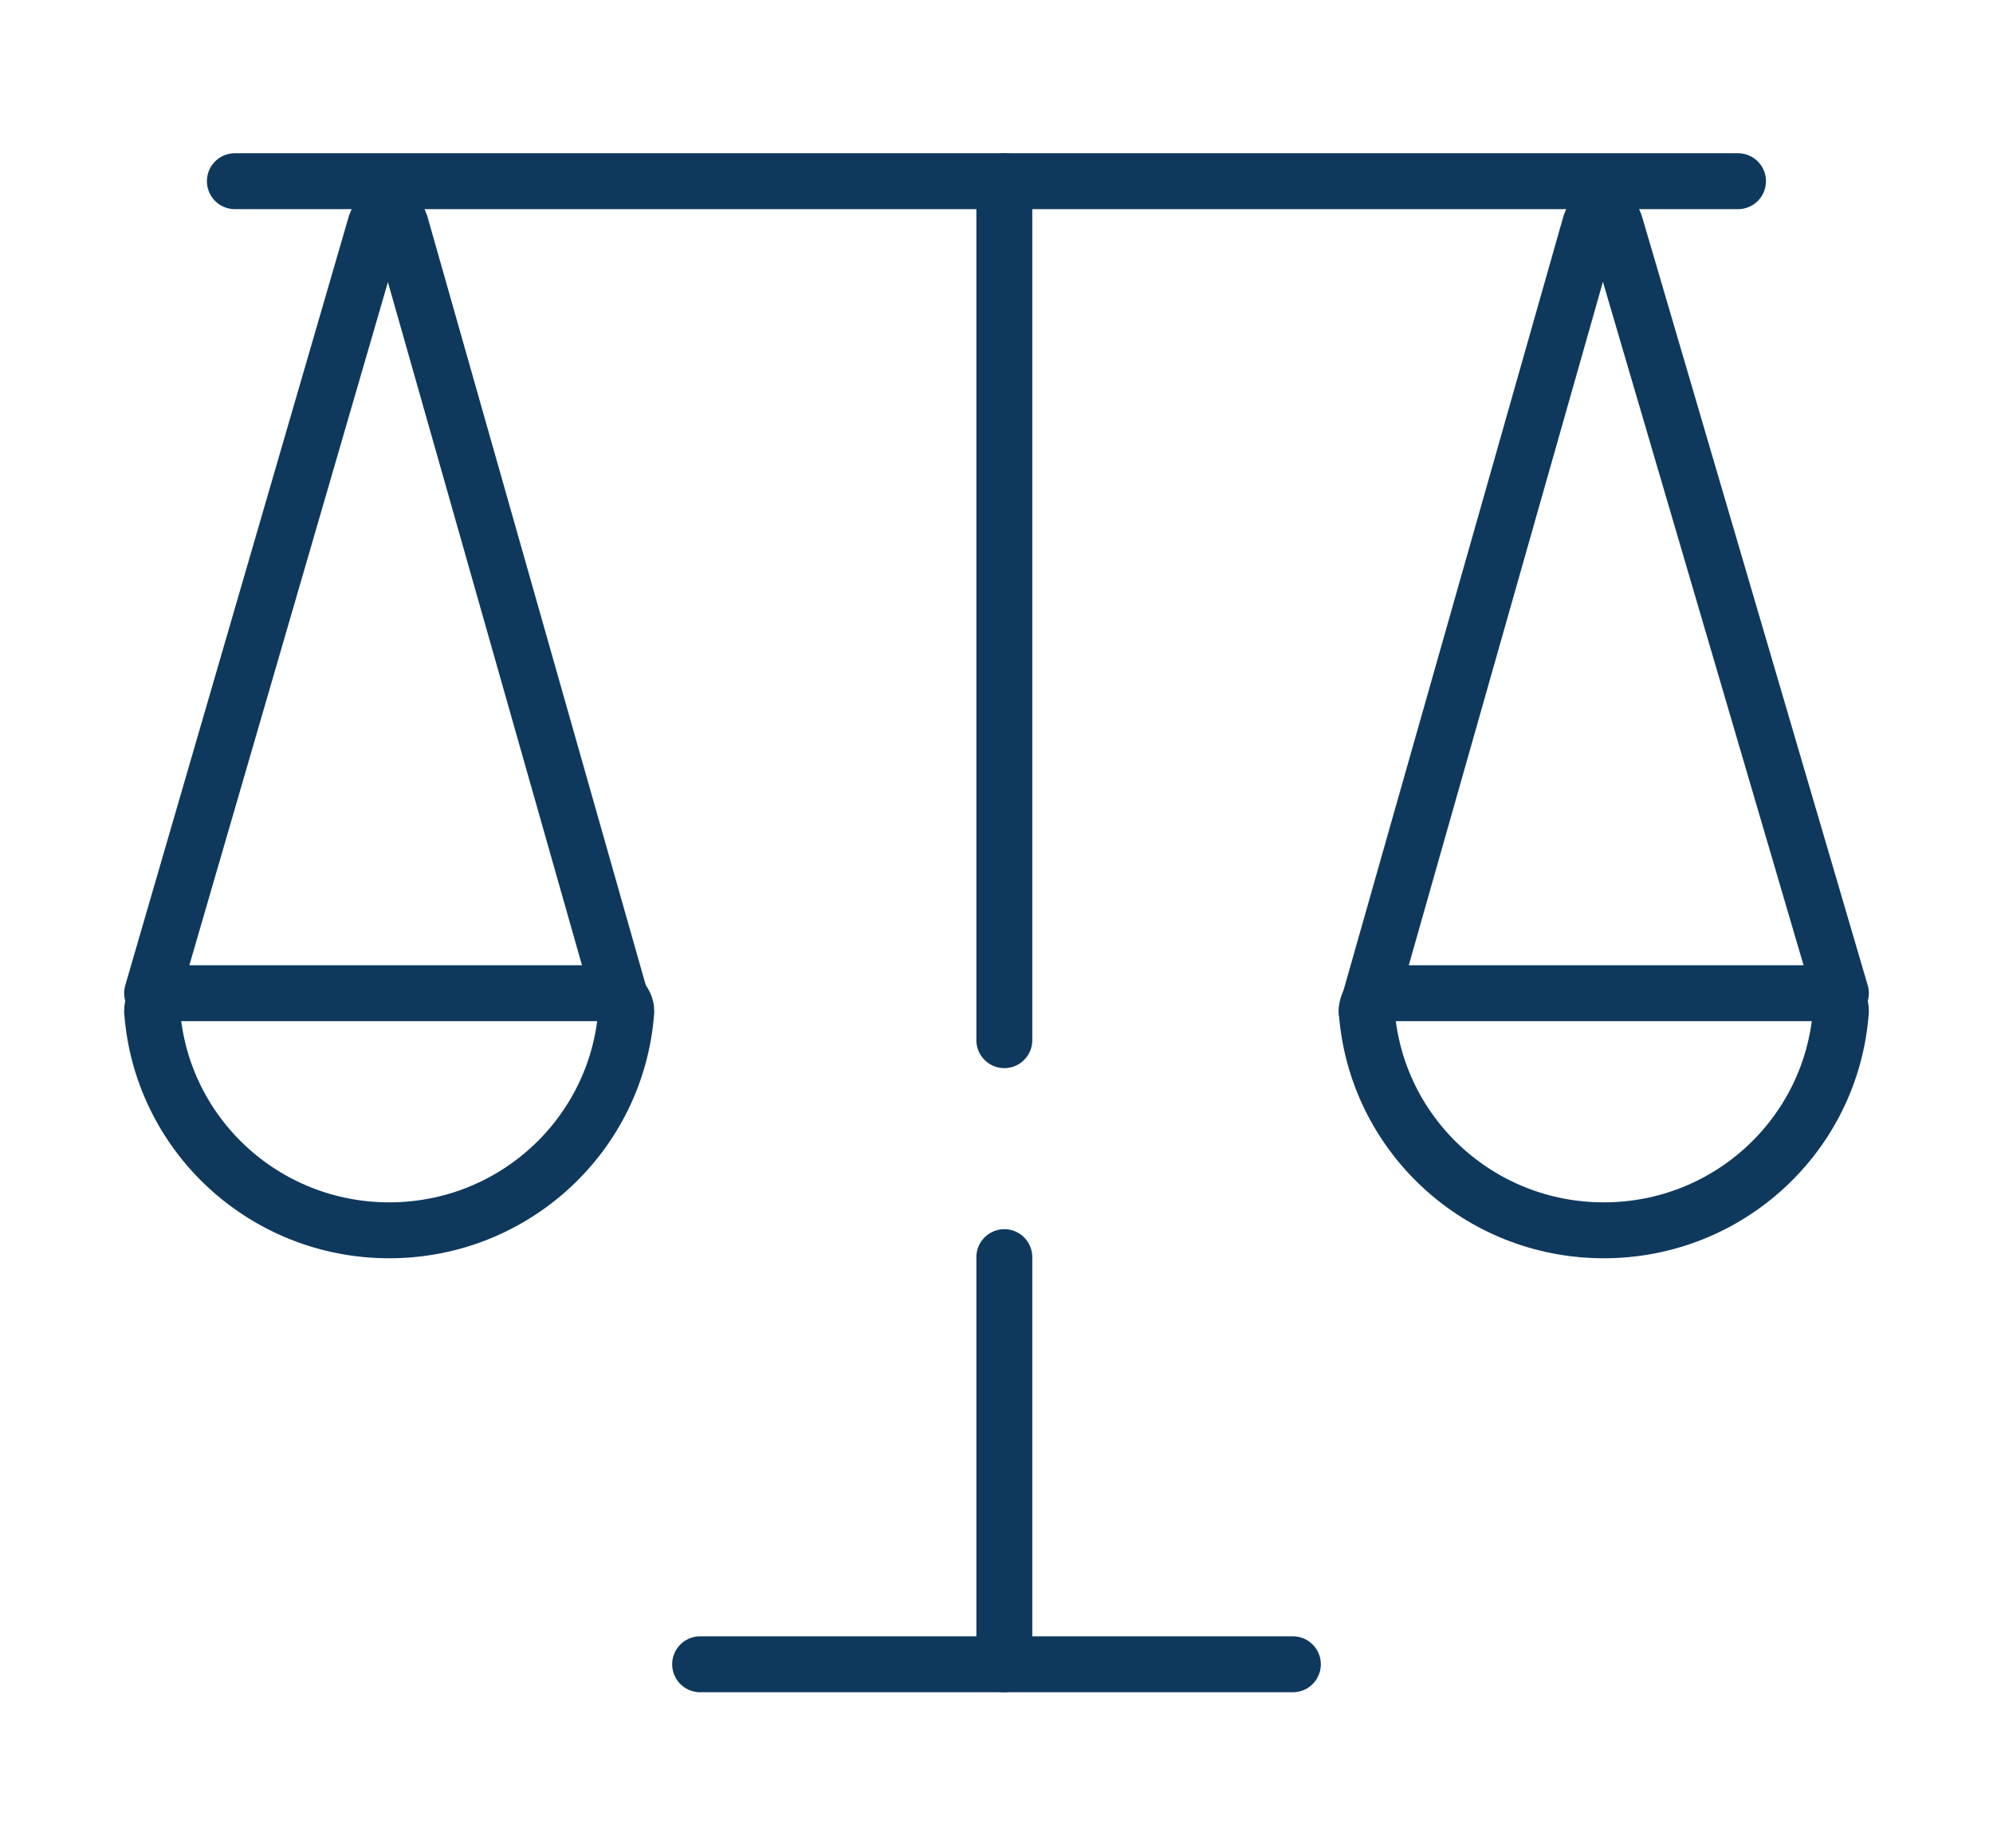
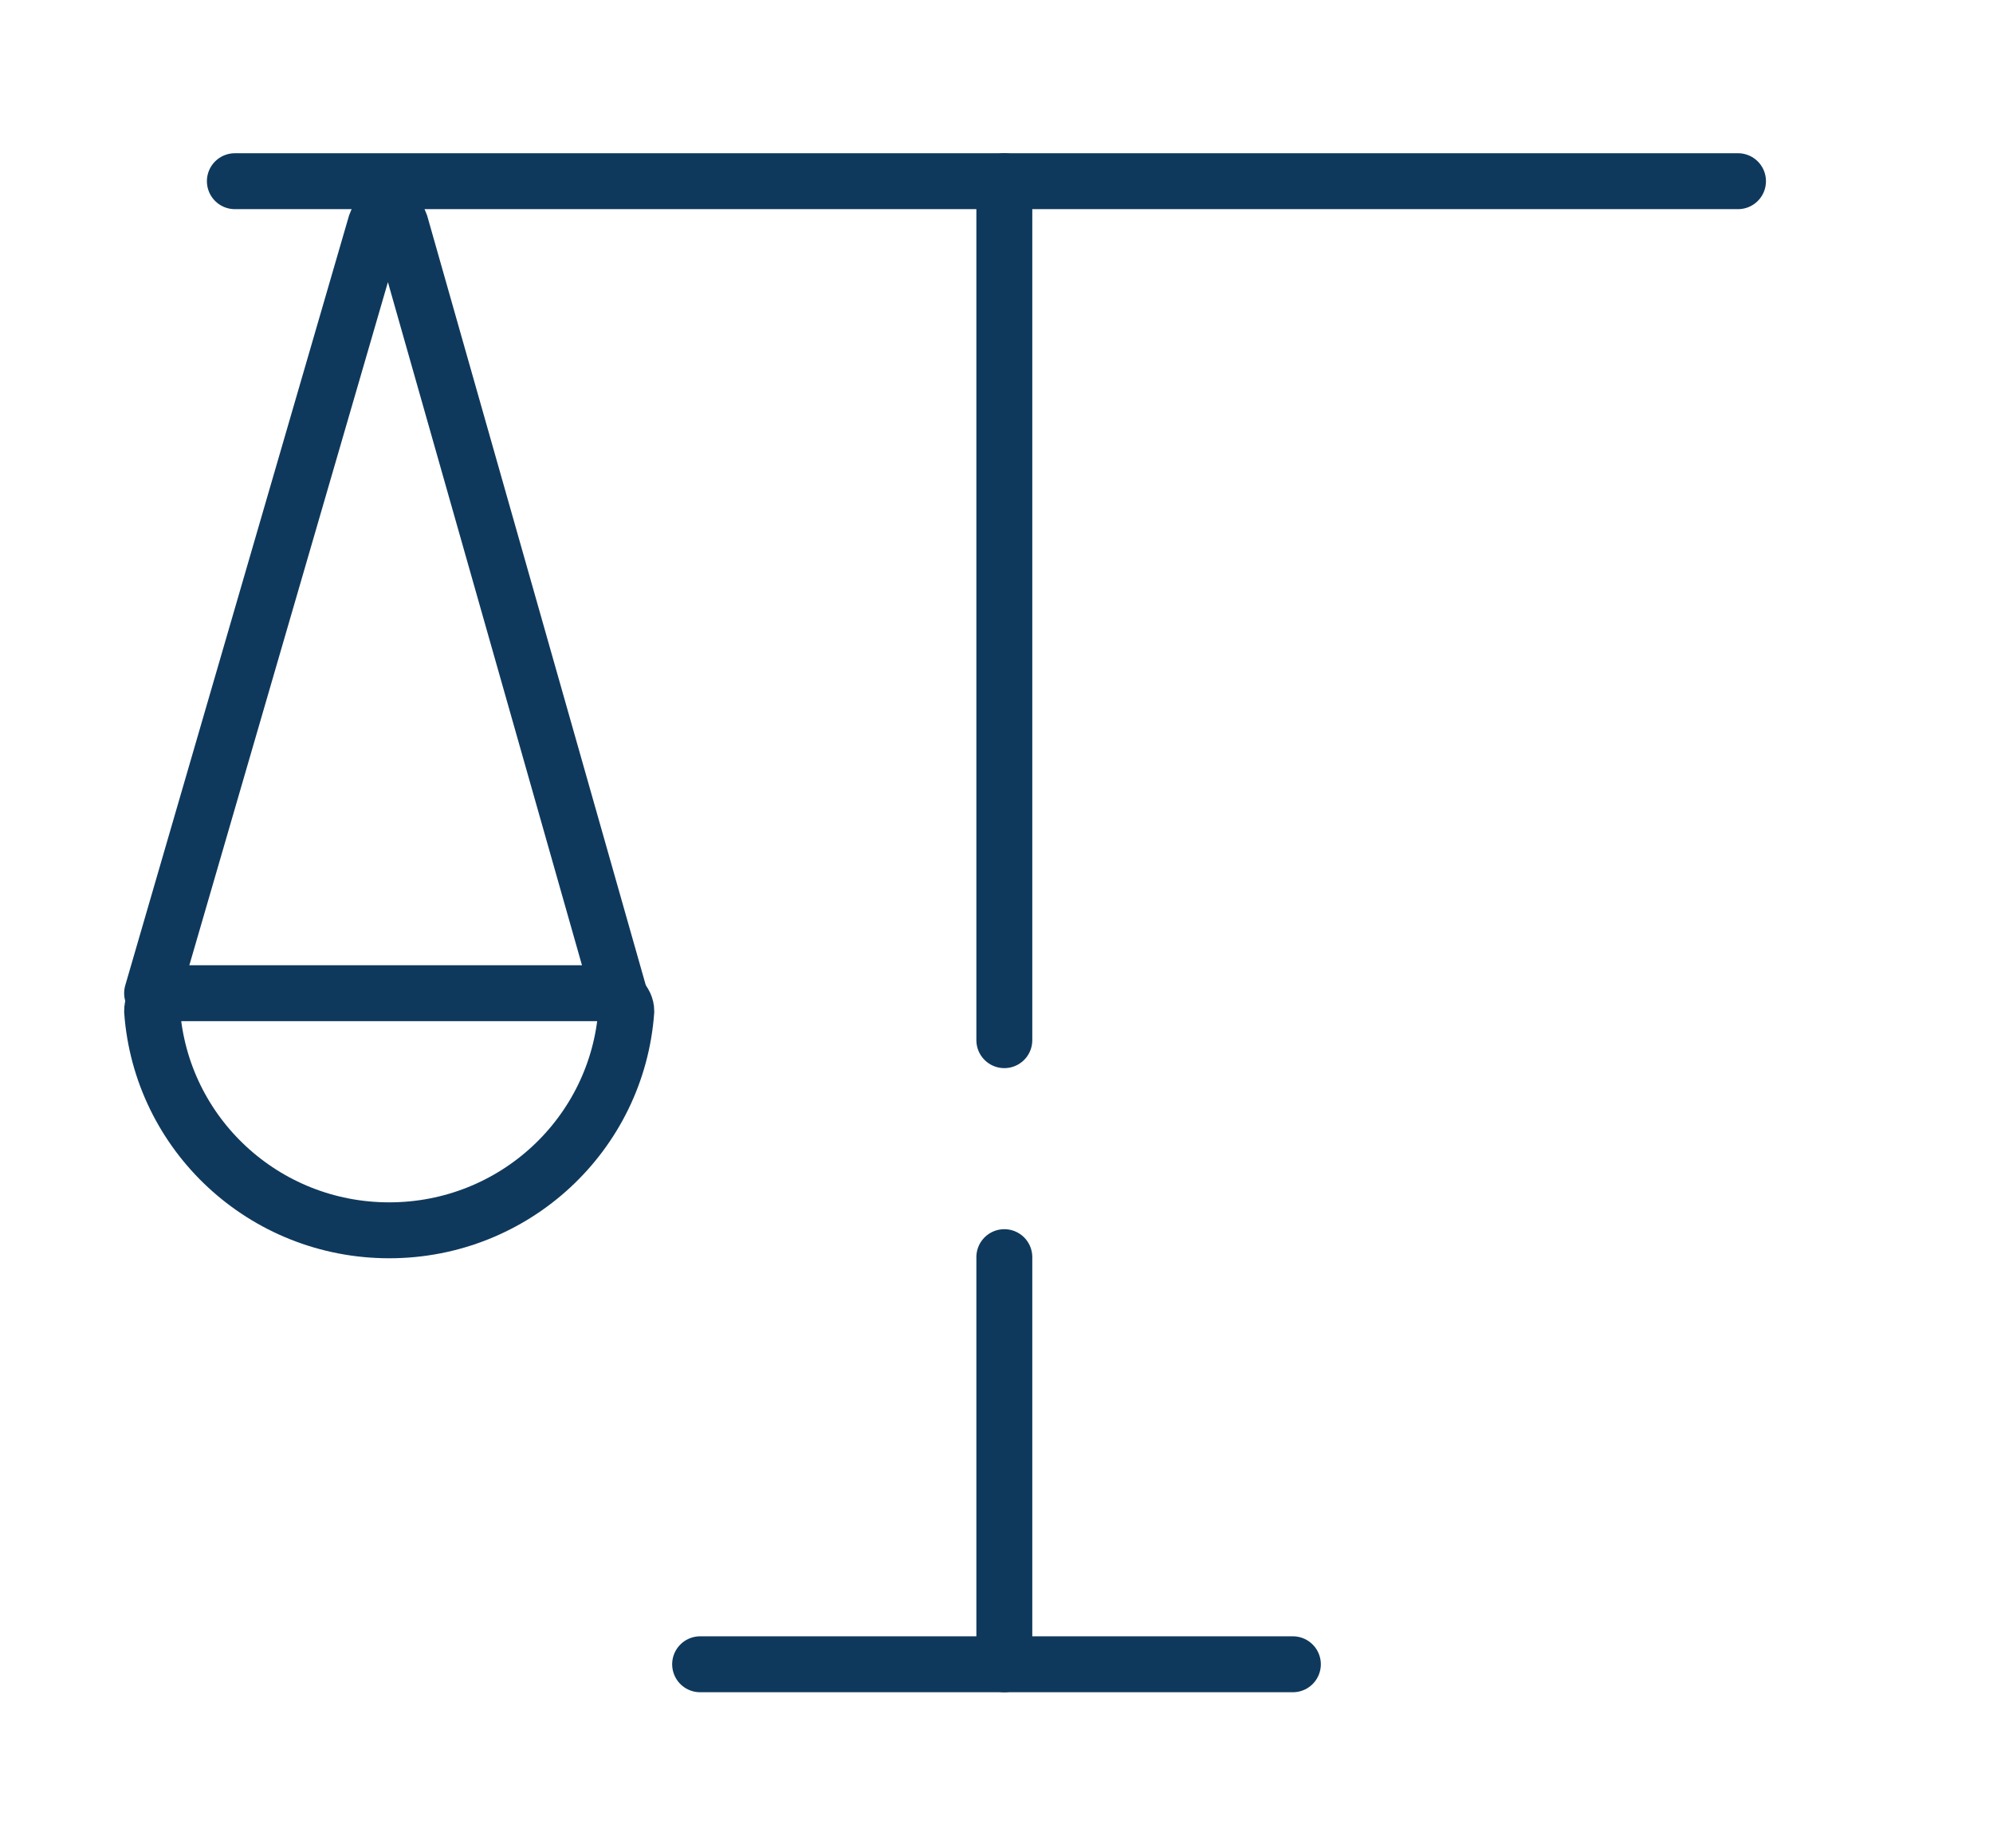
<svg xmlns="http://www.w3.org/2000/svg" version="1.1" id="Layer_1" x="0px" y="0px" viewBox="0 0 89.1 82.6" style="enable-background:new 0 0 89.1 82.6;" xml:space="preserve">
  <path style="fill:none;stroke:#0F395C;stroke-width:2.5;stroke-linecap:round;stroke-miterlimit:10;" d="M521,1965.3  c4.7-5.9,11.9-9.7,20-9.7c14.1,0,25.5,11.4,25.5,25.5c0,14.1-11.4,25.5-25.5,25.5c-14.1,0-25.5-11.4-25.5-25.5  c0-1.9,0.2-3.8,0.6-5.7" />
  <path style="fill:none;stroke:#0F395C;stroke-width:2.5;stroke-linecap:round;stroke-miterlimit:10;" d="M547.1,1987.8  c-9.6,9.6-20.6,14.2-24.5,10.3c-3.9-3.9,0.7-14.9,10.3-24.5c9.6-9.6,20.6-14.2,24.5-10.3C561.4,1967.2,556.8,1978.2,547.1,1987.8z" />
  <line style="fill:none;stroke:#0F395C;stroke-width:2.5;stroke-linecap:round;stroke-miterlimit:10;" x1="523.3" y1="1962.7" x2="559.3" y2="1998.7" />
-   <path style="fill:none;stroke:#0F395C;stroke-width:2.5;stroke-linecap:round;stroke-miterlimit:10;" d="M541,1955.6  c-0.1,1.5-0.3,10.5,6.8,17.9c7,7.2,17.1,7.6,18.7,7.6" />
  <path style="fill:none;stroke:#0F395C;stroke-width:2.5;stroke-linecap:round;stroke-miterlimit:10;" d="M541,2006.5  c0.1-1.5,0.3-10.5-6.8-17.9c-7-7.2-17.1-7.6-18.7-7.6" />
  <line style="fill:none;stroke:#0F395C;stroke-width:2.5;stroke-linecap:round;stroke-miterlimit:10;" x1="513.3" y1="2008.8" x2="568.7" y2="1953.3" />
  <path style="fill:none;stroke:#0F395C;stroke-width:2.5;stroke-linecap:round;stroke-miterlimit:10;" d="M563.8,1958.9  c12.4,12.4,12.4,32.4,0,44.8c-12.4,12.4-32.4,12.4-44.8,0" />
-   <path style="fill:none;stroke:#0F395C;stroke-width:2.5;stroke-linecap:round;stroke-miterlimit:10;" d="M558.5,2035.6h-35.6  c-0.8,0-1.4-0.6-1.4-1.4v-4.8c0-2.3,1.9-4.2,4.2-4.2h30c2.3,0,4.2,1.9,4.2,4.2v4.9C560,2035,559.3,2035.6,558.5,2035.6z" />
  <line style="fill:none;stroke:#0F395C;stroke-width:2.5;stroke-linecap:round;stroke-miterlimit:10;" x1="536" y1="2025.1" x2="536" y2="2012.5" />
  <line style="fill:none;stroke:#0F395C;stroke-width:2.5;stroke-linecap:round;stroke-miterlimit:10;" x1="546" y1="2013.1" x2="546" y2="2025.1" />
  <g>
    <line style="fill:none;stroke:#0F395C;stroke-width:2.5;stroke-linecap:round;stroke-miterlimit:10;" x1="10.5" y1="8.1" x2="77.7" y2="8.1" />
    <path style="fill:none;stroke:#0F395C;stroke-width:2.5;stroke-linecap:round;stroke-miterlimit:10;" d="M27.2,44.4   c0.4,0,0.8,0.4,0.8,0.8c-0.4,5.5-5,9.8-10.6,9.8c-5.6,0-10.2-4.3-10.6-9.8c0-0.4,0.3-0.8,0.8-0.8H27.2z" />
    <path style="fill:none;stroke:#0F395C;stroke-width:2.5;stroke-linecap:round;stroke-miterlimit:10;" d="M6.8,44.4l10-34.4   c0.2-0.6,0.9-0.6,1.1,0l10,35.2" />
    <line style="fill:none;stroke:#0F395C;stroke-width:2.5;stroke-linecap:round;stroke-miterlimit:10;" x1="44.9" y1="8.1" x2="44.9" y2="46.5" />
    <line style="fill:none;stroke:#0F395C;stroke-width:2.5;stroke-linecap:round;stroke-miterlimit:10;" x1="31.3" y1="74.4" x2="57.8" y2="74.4" />
-     <path style="fill:none;stroke:#0F395C;stroke-width:2.5;stroke-linecap:round;stroke-miterlimit:10;" d="M61.9,44.4   c-0.5,0-0.8,0.4-0.8,0.8c0.4,5.5,5,9.8,10.6,9.8c5.6,0,10.2-4.3,10.6-9.8c0-0.4-0.3-0.8-0.8-0.8H61.9z" />
-     <path style="fill:none;stroke:#0F395C;stroke-width:2.5;stroke-linecap:round;stroke-miterlimit:10;" d="M82.3,44.4L72.2,10   c-0.2-0.6-0.9-0.6-1.1,0l-10,35.2" />
    <line style="fill:none;stroke:#0F395C;stroke-width:2.5;stroke-linecap:round;stroke-miterlimit:10;" x1="44.9" y1="56.2" x2="44.9" y2="74.4" />
  </g>
</svg>